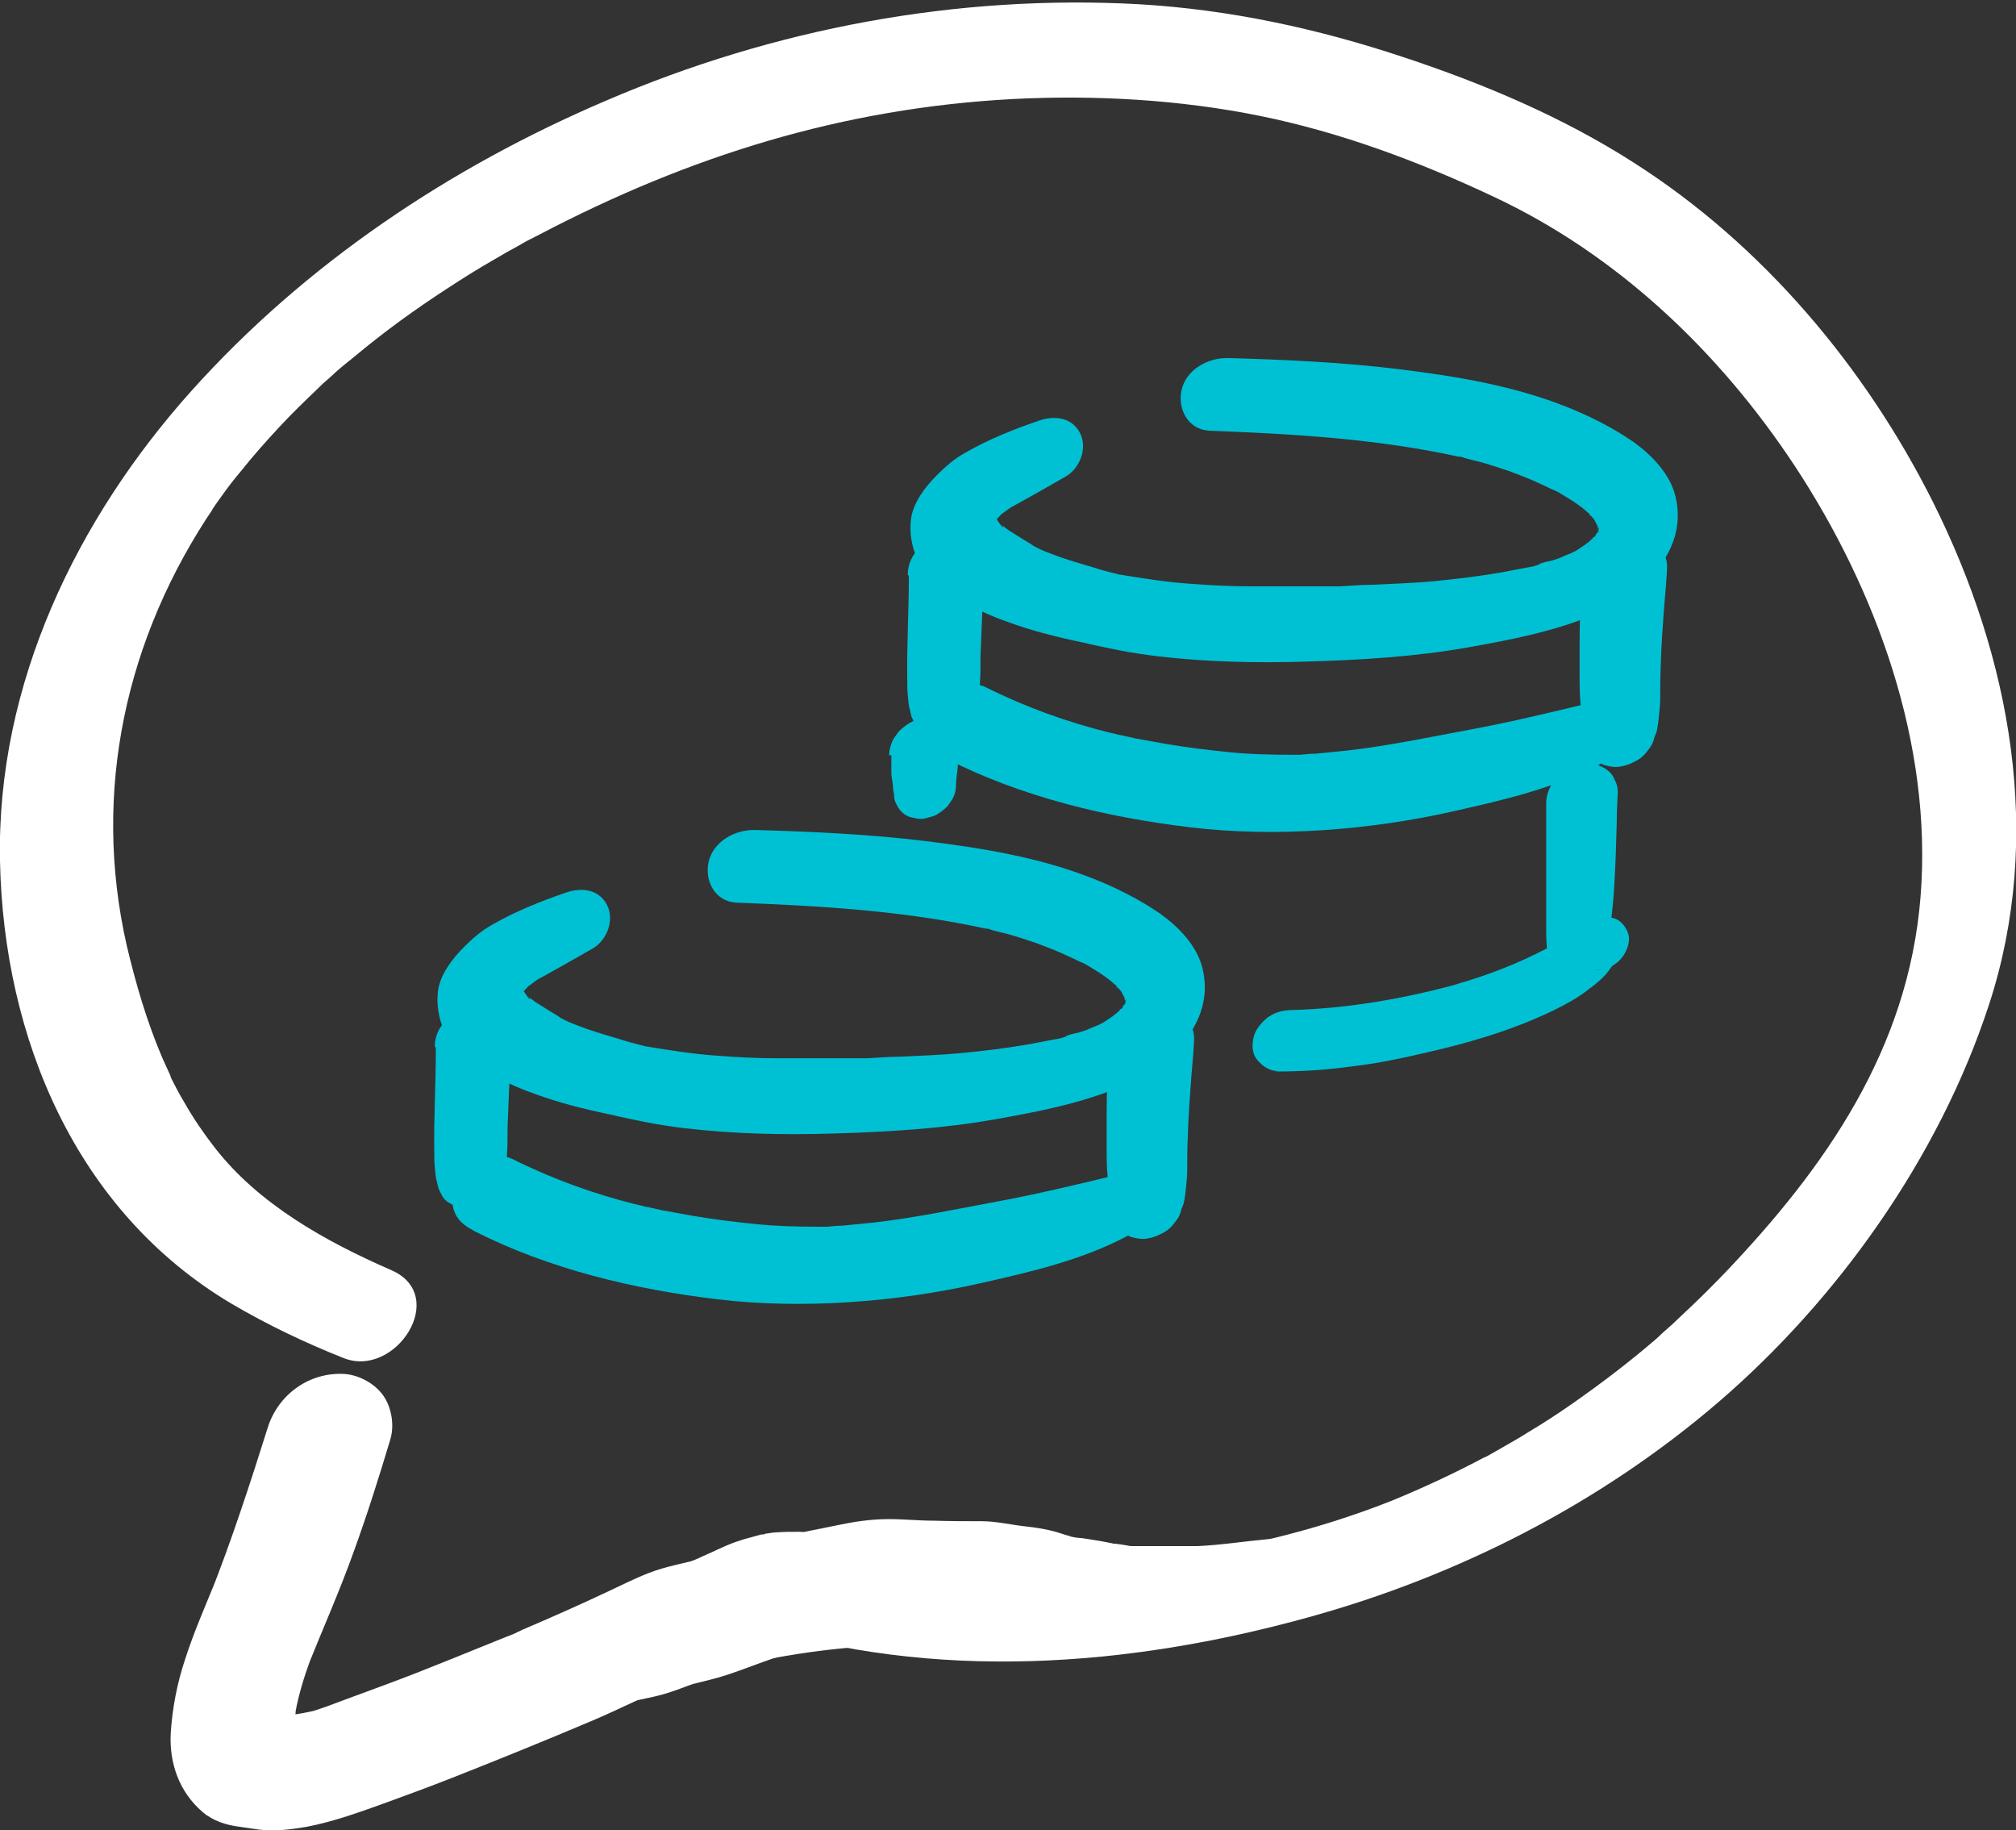
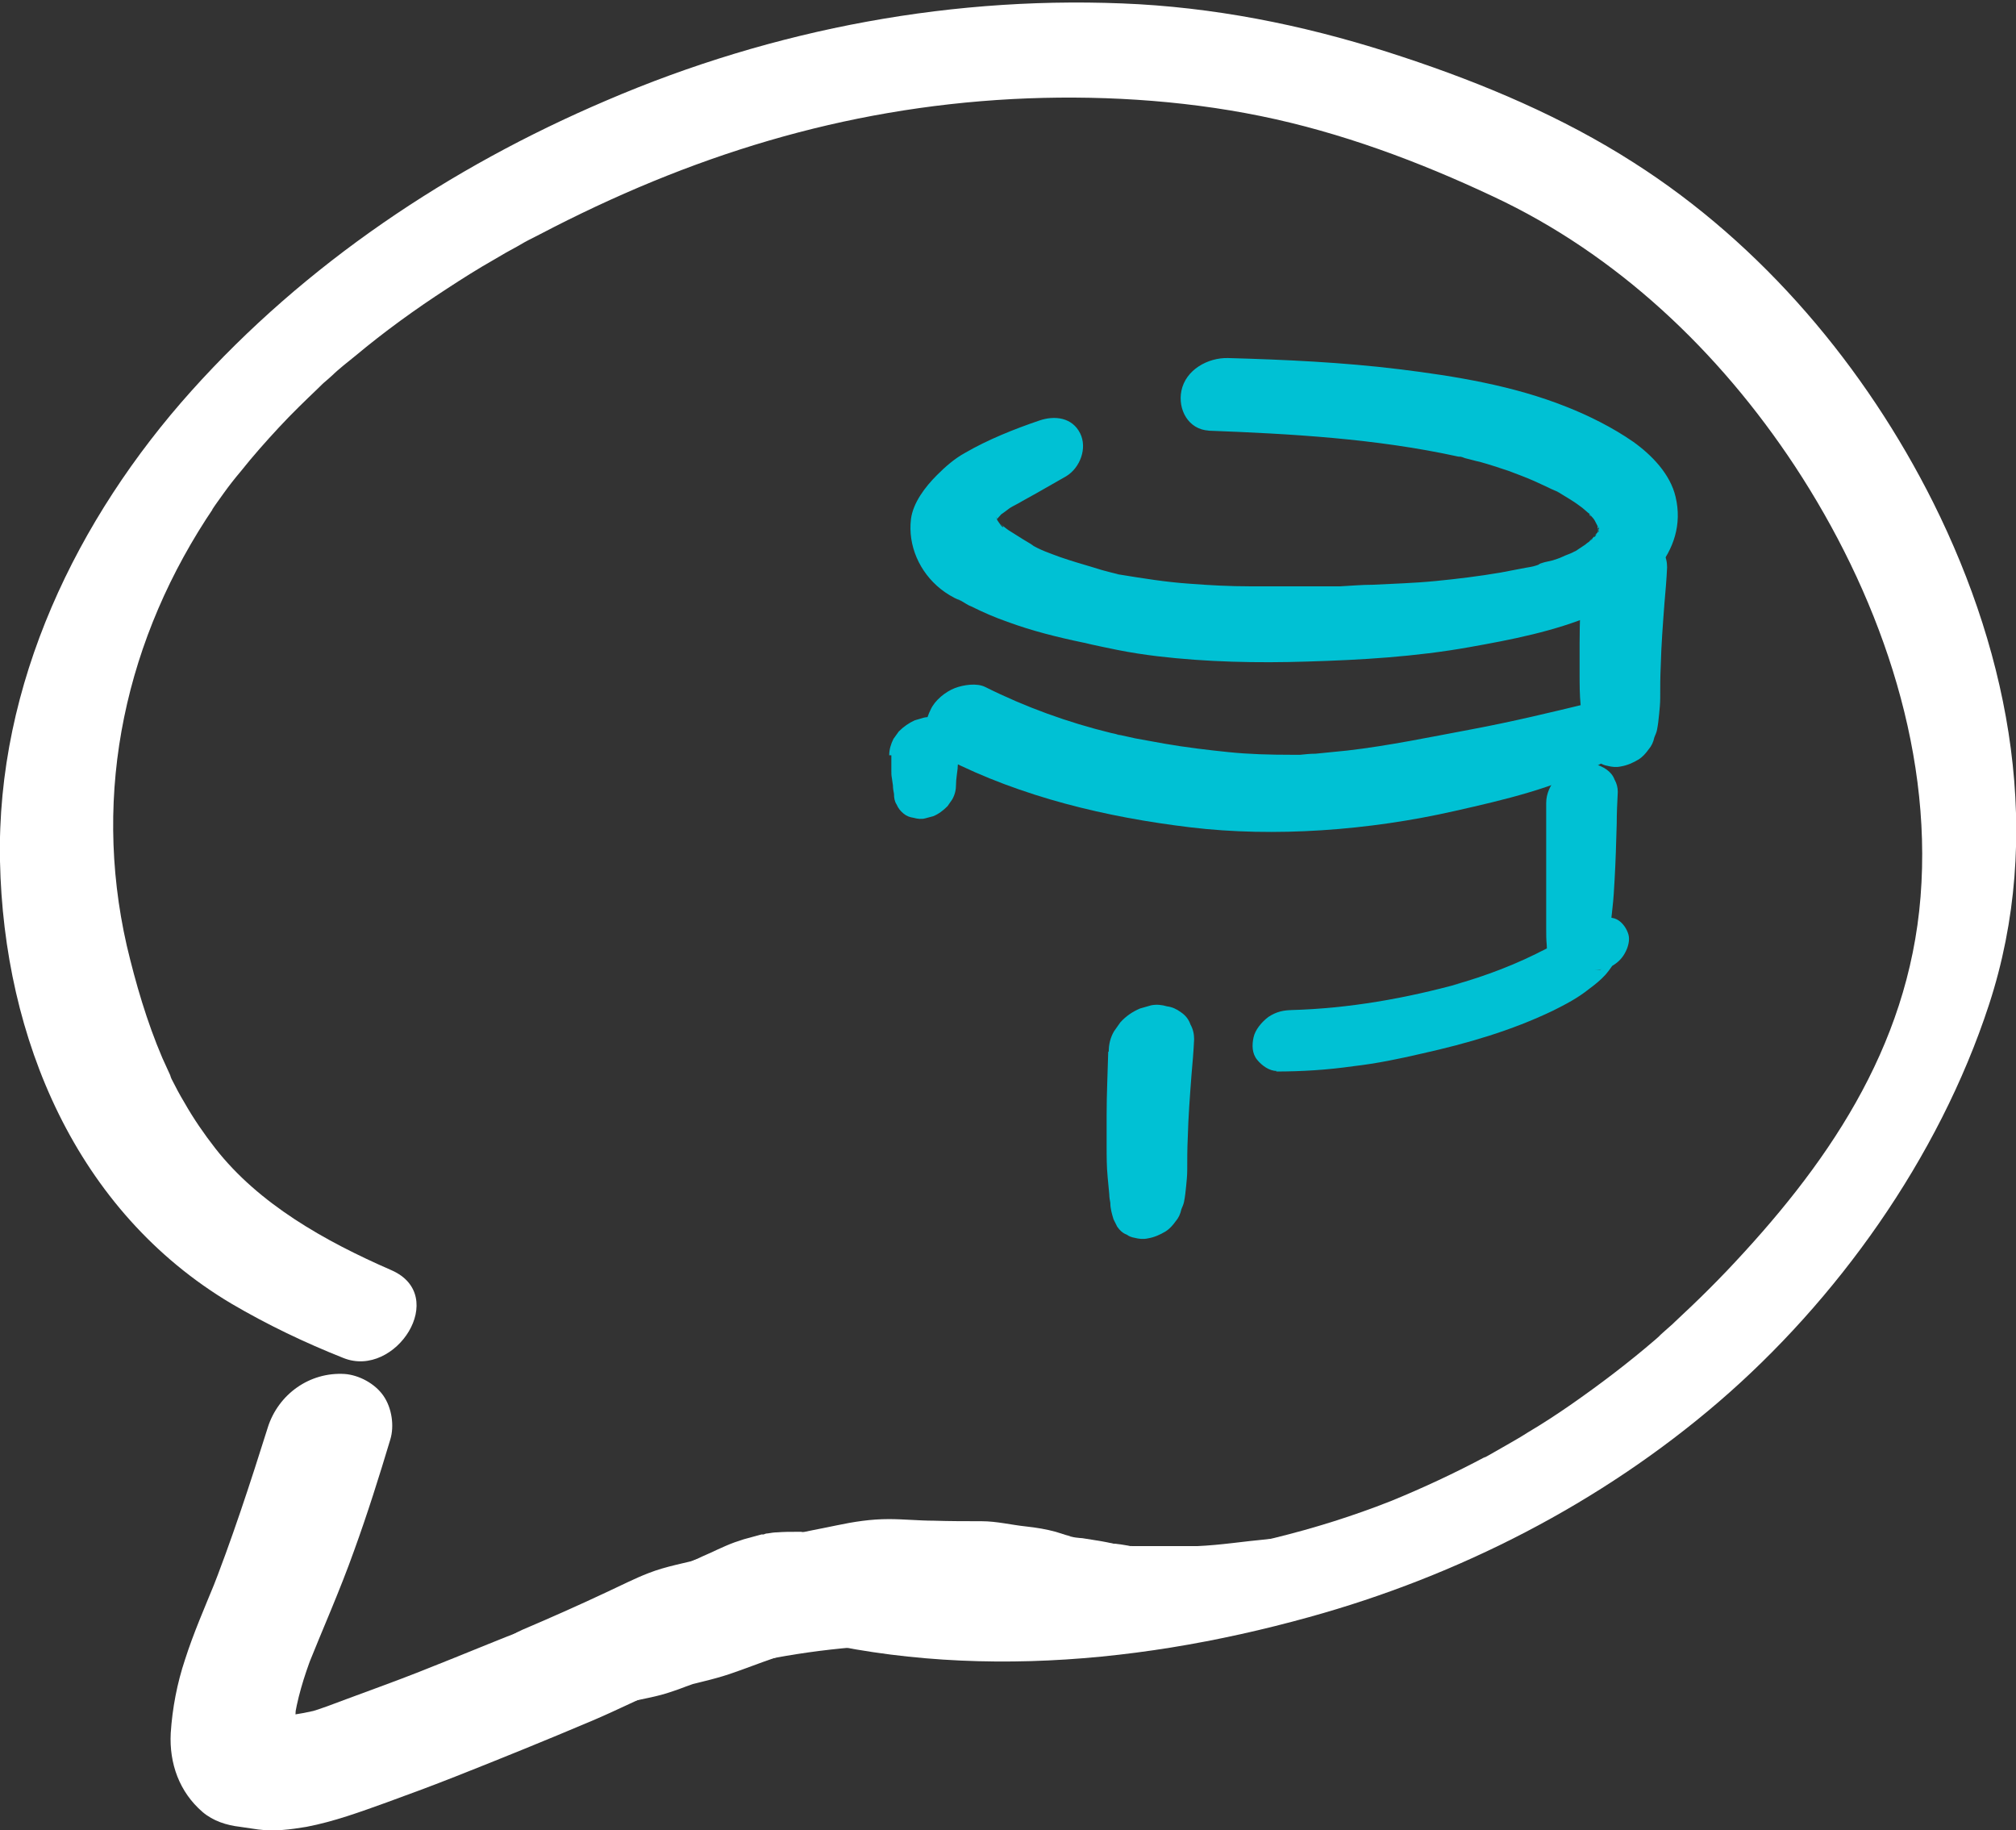
<svg xmlns="http://www.w3.org/2000/svg" width="184" height="167" viewBox="0 0 184 167" fill="none">
  <rect x="0" y="0" width="184" height="167" fill="#333333" stroke="none" />
  <g clip-path="url(#clip0_4589_2042)">
    <path d="M24.488 130.12C22.843 135.34 21.149 140.56 19.116 145.684L19.649 144.33C18.681 146.699 17.664 149.019 16.89 151.436C16.164 153.611 15.729 155.883 15.583 158.154C15.438 160.91 16.358 163.52 18.487 165.356C19.455 166.178 20.665 166.565 21.923 166.71L23.569 166.952C25.069 167.145 26.521 166.952 27.973 166.71C30.489 166.227 32.861 165.356 35.28 164.486C37.41 163.713 39.491 162.94 41.572 162.118C45.734 160.475 49.896 158.783 54.009 157.043C56.284 156.076 58.51 154.964 60.785 153.949C62.237 153.321 63.592 152.644 64.995 151.871C65.431 151.629 65.866 151.387 66.302 151.097C67.463 150.324 68.528 148.971 68.819 147.617L68.383 148.681C68.867 147.569 69.157 146.457 68.819 145.297C68.528 144.379 68.093 143.944 67.415 143.315C66.98 142.929 66.157 142.687 65.576 142.639C64.656 142.542 63.785 142.784 62.963 143.219C61.462 144.04 60.543 145.442 60.446 147.086V147.231C60.446 146.892 60.543 146.554 60.543 146.216C60.543 146.312 60.543 146.361 60.494 146.457L60.882 145.442V145.539C61.027 145.249 61.269 144.91 61.511 144.62V144.717C61.753 144.427 62.043 144.185 62.382 143.895C61.995 144.234 61.656 144.524 61.317 144.862L63.35 143.46C63.35 143.46 63.059 143.557 62.914 143.605L64.124 143.267C62.769 143.557 61.511 144.089 60.156 144.475L61.462 144.137C58.994 144.814 56.526 145.491 54.106 146.361C51.977 147.134 49.847 147.956 47.718 148.777C43.508 150.421 39.346 152.209 35.135 153.756C33.974 154.191 32.764 154.626 31.602 155.061C30.441 155.496 29.328 155.931 28.166 156.269L29.618 155.883C28.36 156.221 27.102 156.463 25.795 156.608H27.247C26.279 156.414 25.311 156.318 24.343 156.173L26.86 157.139C26.617 156.994 26.376 156.801 26.134 156.608L27.102 157.574C27.102 157.574 26.714 157.091 26.569 156.801L27.15 158.009C26.956 157.623 26.86 157.284 26.811 156.849L27.005 158.203C26.908 157.429 26.956 156.608 27.005 155.834L26.811 157.188C27.102 155.061 27.731 153.031 28.505 151.001L27.973 152.354C29.424 148.729 31.021 145.152 32.328 141.479C33.538 138.143 34.603 134.76 35.619 131.376C36.006 130.12 35.764 128.476 34.99 127.365C34.216 126.253 32.764 125.479 31.457 125.383C28.263 125.189 25.408 127.22 24.44 130.265L24.488 130.12Z" fill="white" />
    <path d="M35.716 115.909C29.618 113.25 23.617 109.867 19.649 104.791C18.632 103.486 17.664 102.085 16.842 100.635C16.406 99.909 16.019 99.184 15.632 98.411C15.874 98.943 15.535 98.218 15.535 98.121C15.293 97.589 15.051 97.058 14.809 96.526C13.406 93.239 12.389 89.759 11.566 86.279C8.372 72.213 11.47 58.147 19.552 46.257C19.455 46.45 19.116 46.837 19.697 46.015C19.939 45.677 20.181 45.339 20.423 45C20.907 44.323 21.439 43.647 21.972 43.018C23.085 41.617 24.246 40.312 25.456 39.007C26.666 37.701 27.828 36.59 29.037 35.43C29.279 35.188 29.521 34.946 29.763 34.753C29.763 34.753 31.022 33.641 30.296 34.27C30.973 33.641 31.699 33.061 32.425 32.481C35.087 30.258 37.894 28.228 40.797 26.343C42.201 25.424 43.653 24.506 45.105 23.684C45.831 23.249 46.508 22.862 47.234 22.476C48.299 21.847 48.202 21.944 49.218 21.412C62.963 14.21 76.949 9.86 92.436 9.038C99.888 8.652 107.68 9.087 115.036 10.585C122.392 12.084 129.507 14.742 136.282 17.932C147.558 23.201 156.898 32.046 163.819 42.535C171.224 53.797 176.402 67.863 175.289 81.832C174.176 95.801 166.529 106.58 157.576 116.005C156.511 117.117 155.447 118.18 154.382 119.195C153.801 119.727 153.22 120.307 152.64 120.839C153.753 119.872 150.655 122.579 151.575 121.806C152.204 121.274 151.236 122.096 151.091 122.241C148.623 124.367 146.009 126.349 143.299 128.234C142.041 129.104 140.783 129.926 139.476 130.699C138.799 131.134 138.121 131.521 137.443 131.908C137.105 132.101 136.766 132.294 136.427 132.488C136.282 132.584 134.975 133.31 135.604 132.923C132.797 134.421 129.894 135.775 126.942 136.983C113.1 142.445 97.662 143.895 82.95 142.783C79.078 142.493 75.207 142.01 71.287 141.72C69.544 141.575 67.754 142.687 67.125 144.33C66.592 145.78 66.98 147.714 68.673 148.245C85.225 153.466 102.937 152.16 119.489 147.569C133.136 143.798 146.106 137.176 156.85 127.944C167.594 118.712 176.934 105.758 181.532 91.692C186.565 76.322 183.516 60.032 176.45 45.87C170.256 33.496 160.867 22.331 149.107 14.839C142.622 10.682 135.411 7.637 128.103 5.22C120.263 2.61 112.229 0.87 103.954 0.386C87.306 -0.532 70.609 2.61 55.316 9.183C41.039 15.274 27.876 24.071 17.471 35.671C7.066 47.272 -0.339 62.401 -3.42091e-06 78.593C0.339 94.786 6.969 110.543 21.101 118.954C24.391 120.887 27.828 122.531 31.36 123.932C36.103 125.817 41.039 118.229 35.716 115.909Z" fill="white" />
    <path d="M66.447 151.484C67.802 150.904 69.109 150.131 70.512 149.599C70.9 149.454 71.287 149.309 71.722 149.213L70.367 149.599C70.9 149.454 71.432 149.358 71.964 149.358H70.658C70.658 149.358 70.851 149.358 70.948 149.358C70.948 149.358 71.045 149.358 71.093 149.358C72.351 149.406 72.545 149.309 73.803 148.971L72.497 149.309C72.787 149.213 73.077 149.164 73.368 149.164C73.513 149.164 73.658 149.164 73.803 149.164C73.803 149.164 73.852 149.164 73.9 149.164C73.9 149.164 73.9 149.164 73.948 149.164L75.11 148.874C75.11 148.874 75.497 148.681 75.691 148.584C75.884 148.488 76.078 148.391 76.271 148.294C76.271 148.294 76.272 148.294 76.32 148.294L75.255 148.874C75.255 148.874 75.449 148.826 75.546 148.778C75.546 148.778 75.642 148.778 75.691 148.729C75.691 148.729 75.691 148.729 75.739 148.729C75.933 148.633 76.078 148.584 76.223 148.439C76.417 148.391 76.562 148.294 76.707 148.149L77.53 147.424C77.868 147.037 78.159 146.602 78.304 146.119C78.449 145.829 78.546 145.539 78.546 145.201C78.643 144.766 78.643 144.282 78.449 143.847C78.353 143.412 78.014 143.026 77.82 142.591L78.256 143.509C78.256 143.509 78.256 143.412 78.256 143.364C78.207 143.171 78.111 143.026 78.014 142.881C77.82 142.349 77.481 141.962 77.046 141.624C77.046 141.624 77.046 141.624 76.997 141.576C76.901 141.479 76.804 141.382 76.707 141.286L77.481 142.107C77.046 141.672 76.659 141.189 76.175 140.802C76.175 140.802 76.078 140.705 76.029 140.705C75.303 140.125 75.062 140.125 74.287 139.98C74.045 139.932 73.803 139.884 73.61 139.835C73.465 139.835 73.319 139.835 73.126 139.787C72.981 139.787 72.835 139.787 72.69 139.787C72.109 139.787 71.529 139.787 70.948 139.835C70.658 139.835 70.367 139.884 70.077 139.932C69.932 139.932 69.786 139.98 69.69 140.029C69.641 140.029 69.544 140.029 69.496 140.029C68.964 140.174 68.431 140.319 67.899 140.464C67.609 140.56 67.318 140.657 67.028 140.754C66.496 140.947 65.963 141.189 65.431 141.431C64.85 141.721 64.221 141.962 63.64 142.252C62.914 142.542 62.237 142.929 61.704 143.509C61.124 143.944 60.64 144.524 60.301 145.201C59.914 145.829 59.72 146.457 59.72 147.134C59.575 147.763 59.623 148.439 59.817 149.068L60.398 150.228C60.93 150.953 61.608 151.484 62.43 151.774L63.737 152.064C64.705 152.161 65.624 152.016 66.544 151.629L66.447 151.484Z" fill="white" />
    <path d="M59.43 154.48C61.898 153.61 64.366 152.836 66.883 152.111L65.624 152.45C70.996 151 76.465 150.275 82.031 150.081H80.821C82.272 150.081 83.724 150.081 85.176 149.985H84.015C84.886 149.985 85.709 149.985 86.58 149.985C87.741 149.985 88.903 149.84 90.064 149.743C91.081 149.646 92.339 148.921 92.968 148.148C93.549 147.471 93.936 146.698 94.033 145.779C94.129 145.006 94.033 144.088 93.5 143.459L92.823 142.734C92.29 142.348 91.661 142.106 90.984 142.058C88.854 141.671 86.677 141.333 84.499 141.188C81.934 140.994 79.369 140.994 76.804 141.091C72.303 141.333 67.899 142.396 63.543 143.653C61.269 144.329 59.043 145.054 56.768 145.876C55.558 146.311 54.348 147.423 53.719 148.535C53.187 149.501 52.896 150.951 53.283 152.063C53.671 153.175 54.493 154.19 55.655 154.528C56.913 154.915 58.123 154.818 59.381 154.432L59.43 154.48Z" fill="white" />
    <path d="M141.121 73.179C141.121 74.871 141.121 76.563 141.121 78.303C141.121 79.125 141.121 79.995 141.121 80.816C141.121 81.638 141.121 82.508 141.121 83.378C141.121 83.862 141.121 84.297 141.121 84.78C141.121 85.263 141.121 85.747 141.17 86.23C141.17 86.568 141.218 86.907 141.412 87.197C141.509 87.535 141.751 87.777 142.041 87.97L142.622 88.308C142.96 88.454 143.299 88.502 143.638 88.454C143.88 88.454 144.122 88.454 144.364 88.357C144.751 88.26 145.09 88.115 145.429 87.874C146.009 87.438 146.59 86.81 146.687 86.085C146.881 85.022 147.074 83.958 147.171 82.847C147.268 82.025 147.316 81.155 147.364 80.285C147.461 78.593 147.51 76.853 147.558 75.161C147.558 74.194 147.606 73.228 147.655 72.261C147.655 71.874 147.558 71.488 147.364 71.149C147.219 70.763 146.977 70.473 146.639 70.231C146.3 69.989 145.961 69.844 145.574 69.748C145.187 69.603 144.751 69.603 144.364 69.699L143.541 69.941C142.96 70.183 142.477 70.521 142.041 71.004C141.509 71.633 141.121 72.406 141.121 73.276V73.179Z" fill="#00C1D4" />
    <path d="M110.148 39.296C117.843 39.586 125.587 40.021 133.088 41.665C133.281 41.665 133.911 41.81 133.185 41.665C133.378 41.665 133.572 41.761 133.717 41.81C134.153 41.907 134.588 42.051 135.072 42.148C135.943 42.39 136.814 42.68 137.685 42.97C138.46 43.26 139.234 43.55 140.008 43.888C140.444 44.082 140.831 44.275 141.267 44.468C141.46 44.565 141.654 44.662 141.896 44.758C142.041 44.807 142.138 44.903 142.283 44.952C141.944 44.758 141.896 44.758 142.138 44.855C142.815 45.29 143.541 45.677 144.17 46.16C144.461 46.353 144.703 46.595 144.993 46.837C145.284 47.127 145.187 47.32 144.993 46.788C145.09 46.933 145.284 47.175 145.429 47.32C145.622 47.562 145.767 47.997 145.961 48.239C145.864 48.142 145.719 47.513 145.816 47.997V48.19C145.961 48.48 145.961 48.432 145.913 48.19C146.009 47.707 145.913 48.19 145.913 48.383C145.961 48.915 145.719 48.142 145.961 48.142C145.961 48.142 145.816 48.625 145.816 48.673C145.719 48.915 145.816 48.819 145.913 48.383C145.816 48.529 145.767 48.673 145.671 48.819C145.525 49.108 145.284 49.108 145.864 48.529C145.767 48.625 145.719 48.77 145.622 48.819C145.429 49.06 145.138 49.302 144.945 49.544C145.38 48.964 145.477 49.108 145.187 49.302C145.042 49.447 144.848 49.544 144.703 49.688C144.412 49.882 144.122 50.075 143.832 50.269C143.202 50.655 144.461 49.979 144.025 50.172C143.88 50.269 143.686 50.317 143.541 50.414C143.251 50.559 142.912 50.655 142.622 50.8C142.331 50.945 141.993 51.042 141.702 51.139C141.509 51.187 140.492 51.38 140.444 51.525C140.444 51.525 141.267 51.332 140.686 51.477C140.492 51.477 140.347 51.574 140.154 51.622C139.863 51.719 139.524 51.767 139.234 51.815C138.508 51.96 137.734 52.105 136.959 52.25C134.975 52.589 132.991 52.83 131.007 53.024C129.023 53.217 127.184 53.265 125.296 53.362C124.28 53.362 123.264 53.459 122.296 53.507C122.15 53.507 121.618 53.507 122.296 53.507C122.054 53.507 121.812 53.507 121.521 53.507C120.989 53.507 120.408 53.507 119.876 53.507C119.44 53.507 119.053 53.507 118.618 53.507C119.392 53.507 118.714 53.507 118.521 53.507C118.085 53.507 117.65 53.507 117.214 53.507C116.198 53.507 115.181 53.507 114.165 53.507C112.278 53.507 110.39 53.41 108.551 53.265C106.422 53.12 104.341 52.782 102.26 52.444C102.115 52.444 101.631 52.347 102.26 52.444C101.969 52.395 101.679 52.299 101.437 52.25C100.856 52.105 100.324 51.96 99.743 51.767C98.775 51.477 97.759 51.187 96.791 50.849C95.872 50.51 94.855 50.172 94.033 49.64C94.129 49.688 94.613 49.979 94.081 49.64C93.839 49.495 93.597 49.35 93.355 49.205C92.919 48.915 92.484 48.673 92.048 48.383C91.758 48.19 91.468 47.9 91.177 47.755C91.806 48.142 91.564 48.239 91.322 47.9C91.226 47.755 91.081 47.562 90.984 47.417C90.693 47.03 90.984 47.03 91.081 47.658C91.081 47.513 90.935 47.272 90.887 47.127C90.887 47.03 90.887 46.837 90.79 46.74C90.887 47.32 90.887 47.417 90.838 47.03C90.838 46.885 90.838 46.74 90.838 46.595L90.355 48.48C90.5 48.142 90.693 47.803 90.887 47.513C91.274 46.837 90.306 48.239 90.79 47.61C90.887 47.513 90.984 47.368 91.081 47.272C91.226 47.127 91.371 46.933 91.516 46.788C91.903 46.402 91.322 46.982 91.226 47.03C91.564 46.837 91.903 46.547 92.242 46.305C92.436 46.16 92.968 45.822 92.097 46.402C92.484 46.16 92.919 45.967 93.307 45.725C93.742 45.483 94.178 45.242 94.613 45C95.533 44.468 96.404 43.985 97.323 43.453C98.582 42.68 99.259 40.891 98.582 39.538C97.856 38.088 96.259 37.895 94.855 38.378C92.581 39.151 90.161 40.118 88.08 41.327C87.112 41.858 86.289 42.583 85.515 43.357C84.45 44.42 83.337 45.87 83.144 47.368C82.853 49.785 83.918 52.202 85.854 53.749C86.338 54.135 86.967 54.522 87.548 54.764L87.741 54.861C87.16 54.522 87.306 54.571 88.177 55.102C88.322 55.199 88.516 55.295 88.661 55.344C89.725 55.876 90.838 56.359 91.952 56.746C94.178 57.567 96.501 58.147 98.824 58.631C99.114 58.679 99.404 58.776 99.695 58.824C98.824 58.631 100.276 58.969 100.566 59.017C101.05 59.114 101.486 59.211 101.969 59.307C103.179 59.549 104.438 59.742 105.648 59.887C110.148 60.419 114.746 60.516 119.295 60.371C124.231 60.226 129.168 59.936 134.056 59.066C137.879 58.389 141.896 57.616 145.525 56.069C149.736 54.28 154.14 50.414 152.93 45.338C152.446 43.26 150.752 41.52 149.058 40.311C147.171 39.006 145.042 37.943 142.961 37.121C138.121 35.188 132.797 34.318 127.668 33.689C122.538 33.061 117.262 32.819 112.084 32.674C110.245 32.626 108.213 33.738 107.825 35.671C107.487 37.363 108.454 39.2 110.342 39.296H110.148Z" fill="#00C1D4" />
    <path d="M144.316 52.927C144.267 54.86 144.17 56.745 144.17 58.679C144.17 59.597 144.17 60.564 144.17 61.482C144.17 62.401 144.17 63.416 144.267 64.382C144.316 64.914 144.364 65.397 144.412 65.929C144.412 66.171 144.461 66.461 144.509 66.703C144.509 67.234 144.654 67.718 144.8 68.201L145.138 68.878C145.38 69.216 145.622 69.458 146.009 69.603C146.203 69.748 146.445 69.844 146.735 69.893C147.123 69.989 147.51 70.038 147.945 69.941C148.526 69.844 149.058 69.603 149.542 69.313C149.929 69.071 150.22 68.733 150.462 68.394C150.752 68.056 150.897 67.718 150.994 67.283C151.091 67.041 151.188 66.848 151.236 66.606C151.333 66.123 151.381 65.639 151.43 65.156C151.478 64.672 151.527 64.189 151.527 63.706C151.527 62.739 151.527 61.772 151.575 60.806C151.623 58.872 151.769 56.987 151.914 55.054C152.01 53.942 152.107 52.879 152.156 51.767C152.156 51.283 152.059 50.849 151.817 50.413C151.672 49.978 151.381 49.592 150.946 49.302C150.559 49.012 150.123 48.818 149.688 48.77C149.204 48.625 148.72 48.577 148.236 48.673L147.219 48.963C146.542 49.253 145.961 49.64 145.429 50.22L144.848 51.042C144.509 51.622 144.364 52.25 144.364 52.879L144.316 52.927Z" fill="#00C1D4" />
-     <path d="M82.95 52.541C82.95 55.731 82.756 58.921 82.805 62.111C82.805 62.546 82.805 62.981 82.853 63.416C82.902 63.851 82.902 64.335 83.047 64.77C83.095 64.963 83.144 65.205 83.192 65.398L83.531 66.075C83.724 66.413 84.015 66.655 84.353 66.8C84.547 66.945 84.789 67.041 85.031 67.041C85.418 67.138 85.805 67.186 86.192 67.09L87.015 66.848L87.79 66.413C88.177 66.171 88.467 65.881 88.661 65.495C88.903 65.205 89.096 64.818 89.193 64.431C89.338 63.803 89.435 63.126 89.435 62.498C89.435 62.111 89.483 61.724 89.483 61.289C89.483 60.468 89.483 59.694 89.532 58.873C89.58 57.278 89.677 55.682 89.725 54.087C89.725 53.169 89.774 52.299 89.822 51.381C89.822 50.946 89.725 50.559 89.532 50.172C89.387 49.785 89.145 49.447 88.757 49.206C88.419 48.916 88.031 48.77 87.596 48.722C87.16 48.577 86.725 48.577 86.289 48.674L85.418 48.916C84.789 49.157 84.257 49.544 83.821 50.027L83.289 50.801C82.998 51.332 82.853 51.864 82.853 52.444L82.95 52.541Z" fill="#00C1D4" />
    <path d="M86.338 69.216C93.258 72.745 101.002 74.582 108.648 75.5C116.295 76.418 124.957 75.79 132.797 74.002C137.298 72.987 141.896 71.923 146.009 69.748C147.365 69.023 148.526 67.863 148.236 66.22C148.042 64.818 146.542 63.803 145.138 64.141C141.557 65.011 137.927 65.881 134.298 66.558C130.668 67.235 126.748 68.056 122.973 68.491C122.005 68.588 121.037 68.685 120.069 68.781C119.585 68.781 119.15 68.83 118.666 68.878C118.424 68.878 118.182 68.878 117.988 68.878C118.908 68.878 118.037 68.878 117.843 68.878C115.907 68.878 114.02 68.83 112.133 68.636C110.245 68.443 108.213 68.201 106.277 67.863C105.406 67.718 104.486 67.525 103.615 67.38C103.179 67.283 102.744 67.186 102.308 67.09C102.115 67.09 101.486 66.945 102.308 67.09C102.018 67.041 101.727 66.945 101.437 66.896C97.469 65.93 93.597 64.528 89.919 62.691C89.145 62.304 87.935 62.498 87.16 62.788C86.289 63.126 85.321 63.9 84.934 64.77C84.547 65.543 84.305 66.51 84.596 67.38C84.886 68.25 85.515 68.781 86.386 69.216H86.338Z" fill="#00C1D4" />
-     <path d="M66.979 82.364C74.674 82.654 82.418 83.089 89.919 84.732C90.112 84.732 90.742 84.877 90.016 84.732C90.209 84.732 90.403 84.829 90.548 84.877C90.984 84.974 91.419 85.119 91.903 85.216C92.774 85.457 93.645 85.747 94.516 86.037C95.291 86.327 96.065 86.617 96.84 86.956C97.275 87.149 97.662 87.342 98.098 87.536C98.291 87.632 98.485 87.729 98.727 87.826C98.872 87.874 98.969 87.971 99.114 88.019C98.775 87.826 98.727 87.826 98.969 87.922C99.647 88.357 100.372 88.744 101.002 89.227C101.292 89.421 101.534 89.662 101.824 89.904C102.115 90.194 102.018 90.388 101.824 89.856C101.921 90.001 102.115 90.243 102.26 90.388C102.453 90.629 102.599 91.064 102.792 91.306C102.695 91.209 102.55 90.581 102.647 91.064V91.257C102.792 91.547 102.792 91.499 102.744 91.257C102.841 90.774 102.744 91.257 102.744 91.451C102.792 91.983 102.55 91.209 102.792 91.209C102.792 91.209 102.647 91.692 102.647 91.741C102.55 91.983 102.647 91.886 102.744 91.451C102.647 91.596 102.599 91.741 102.502 91.886C102.357 92.176 102.115 92.176 102.695 91.596C102.599 91.692 102.55 91.838 102.453 91.886C102.26 92.128 101.969 92.369 101.776 92.611C102.211 92.031 102.308 92.176 102.018 92.369C101.873 92.514 101.679 92.611 101.534 92.756C101.244 92.949 100.953 93.143 100.663 93.336C100.034 93.723 101.292 93.046 100.856 93.239C100.711 93.336 100.518 93.384 100.372 93.481C100.082 93.626 99.743 93.723 99.453 93.868C99.162 94.013 98.824 94.109 98.533 94.206C98.34 94.254 97.323 94.448 97.275 94.593C97.275 94.593 98.098 94.399 97.517 94.544C97.323 94.544 97.178 94.641 96.985 94.689C96.694 94.786 96.356 94.834 96.065 94.883C95.339 95.028 94.565 95.173 93.791 95.318C91.806 95.656 89.822 95.898 87.838 96.091C85.854 96.284 84.015 96.333 82.127 96.43C81.111 96.43 80.095 96.526 79.127 96.575C78.981 96.575 78.449 96.575 79.127 96.575C78.885 96.575 78.643 96.575 78.352 96.575C77.82 96.575 77.239 96.575 76.707 96.575C76.271 96.575 75.884 96.575 75.449 96.575C76.223 96.575 75.546 96.575 75.352 96.575C74.916 96.575 74.481 96.575 74.045 96.575C73.029 96.575 72.013 96.575 70.996 96.575C69.109 96.575 67.221 96.478 65.382 96.333C63.253 96.188 61.172 95.849 59.091 95.511C58.946 95.511 58.462 95.414 59.091 95.511C58.801 95.463 58.51 95.366 58.268 95.318C57.688 95.173 57.155 95.028 56.574 94.834C55.606 94.544 54.59 94.254 53.622 93.916C52.703 93.578 51.686 93.239 50.864 92.708C50.961 92.756 51.444 93.046 50.912 92.708C50.67 92.563 50.428 92.418 50.186 92.273C49.751 91.983 49.315 91.741 48.88 91.451C48.589 91.257 48.299 90.968 48.008 90.823C48.638 91.209 48.395 91.306 48.154 90.968C48.057 90.823 47.912 90.629 47.815 90.484C47.524 90.097 47.815 90.097 47.912 90.726C47.912 90.581 47.766 90.339 47.718 90.194C47.718 90.097 47.718 89.904 47.621 89.807C47.718 90.388 47.718 90.484 47.67 90.097C47.67 89.953 47.67 89.807 47.67 89.662L47.186 91.547C47.331 91.209 47.524 90.871 47.718 90.581C48.105 89.904 47.137 91.306 47.621 90.677C47.718 90.581 47.815 90.436 47.912 90.339C48.057 90.194 48.202 90.001 48.347 89.856C48.734 89.469 48.154 90.049 48.057 90.097C48.395 89.904 48.734 89.614 49.073 89.372C49.267 89.227 49.799 88.889 48.928 89.469C49.315 89.227 49.751 89.034 50.138 88.792C50.573 88.551 51.009 88.309 51.444 88.067C52.364 87.536 53.235 87.052 54.155 86.521C55.413 85.747 56.09 83.959 55.413 82.605C54.687 81.155 53.09 80.962 51.686 81.445C49.412 82.219 46.992 83.185 44.911 84.394C43.943 84.925 43.12 85.651 42.346 86.424C41.281 87.487 40.168 88.937 39.975 90.436C39.684 92.853 40.749 95.269 42.685 96.816C43.169 97.203 43.798 97.59 44.379 97.831L44.572 97.928C43.992 97.59 44.137 97.638 45.008 98.169C45.153 98.266 45.347 98.363 45.492 98.411C46.556 98.943 47.67 99.426 48.783 99.813C51.009 100.635 53.332 101.215 55.655 101.698C55.945 101.746 56.236 101.843 56.526 101.891C55.655 101.698 57.107 102.036 57.397 102.085C57.881 102.181 58.317 102.278 58.801 102.375C60.011 102.616 61.269 102.81 62.479 102.955C66.979 103.486 71.577 103.583 76.126 103.438C81.062 103.293 85.999 103.003 90.887 102.133C94.71 101.456 98.727 100.683 102.357 99.136C106.567 97.348 110.971 93.481 109.761 88.406C109.277 86.327 107.583 84.587 105.889 83.379C104.002 82.074 101.873 81.01 99.792 80.189C94.952 78.255 89.629 77.385 84.499 76.757C79.369 76.128 74.094 75.887 68.915 75.742C67.076 75.693 65.044 76.805 64.656 78.739C64.318 80.43 65.286 82.267 67.173 82.364H66.979Z" fill="#00C1D4" />
    <path d="M101.147 95.994C101.098 97.928 101.002 99.813 101.002 101.746C101.002 102.665 101.002 103.631 101.002 104.55C101.002 105.468 101.002 106.483 101.098 107.45C101.147 107.982 101.195 108.465 101.244 108.997C101.244 109.238 101.292 109.528 101.34 109.77C101.34 110.302 101.486 110.785 101.631 111.268L101.969 111.945C102.211 112.283 102.453 112.525 102.841 112.67C103.034 112.815 103.276 112.912 103.567 112.96C103.954 113.057 104.341 113.105 104.776 113.008C105.357 112.912 105.89 112.67 106.373 112.38C106.761 112.138 107.051 111.8 107.293 111.462C107.583 111.123 107.729 110.785 107.825 110.35C107.922 110.108 108.019 109.915 108.067 109.673C108.164 109.19 108.212 108.707 108.261 108.223C108.309 107.74 108.358 107.257 108.358 106.773C108.358 105.806 108.358 104.84 108.406 103.873C108.454 101.94 108.6 100.054 108.745 98.121C108.842 97.009 108.938 95.946 108.987 94.834C108.987 94.351 108.89 93.916 108.648 93.481C108.503 93.046 108.212 92.659 107.777 92.369C107.39 92.079 106.954 91.886 106.519 91.837C106.035 91.692 105.551 91.644 105.067 91.741L104.05 92.031C103.373 92.321 102.792 92.707 102.26 93.287L101.679 94.109C101.34 94.689 101.195 95.318 101.195 95.946L101.147 95.994Z" fill="#00C1D4" />
-     <path d="M39.781 95.608C39.781 98.798 39.587 101.988 39.636 105.179C39.636 105.614 39.636 106.049 39.684 106.484C39.733 106.919 39.733 107.402 39.878 107.837C39.926 108.03 39.975 108.272 40.023 108.465L40.362 109.142C40.556 109.48 40.846 109.722 41.185 109.867C41.378 110.012 41.62 110.109 41.862 110.109C42.249 110.205 42.636 110.254 43.024 110.157L43.846 109.915L44.621 109.48C45.008 109.239 45.298 108.949 45.492 108.562C45.734 108.272 45.927 107.885 46.024 107.499C46.169 106.87 46.266 106.194 46.266 105.565C46.266 105.179 46.315 104.792 46.315 104.357C46.315 103.535 46.315 102.762 46.363 101.94C46.411 100.345 46.508 98.75 46.556 97.155C46.556 96.236 46.605 95.366 46.653 94.448C46.653 94.013 46.556 93.626 46.363 93.24C46.218 92.853 45.976 92.515 45.589 92.273C45.25 91.983 44.863 91.838 44.427 91.79C43.992 91.644 43.556 91.644 43.12 91.741L42.249 91.983C41.62 92.225 41.088 92.611 40.652 93.095L40.12 93.868C39.83 94.4 39.684 94.931 39.684 95.511L39.781 95.608Z" fill="#00C1D4" />
-     <path d="M43.169 112.284C50.089 115.812 57.833 117.649 65.479 118.568C73.126 119.486 81.788 118.858 89.629 117.069C94.129 116.054 98.727 114.991 102.841 112.816C104.196 112.091 105.357 110.93 105.067 109.287C104.873 107.885 103.373 106.87 101.969 107.209C98.388 108.079 94.758 108.949 91.129 109.625C87.499 110.302 83.579 111.124 79.804 111.559C78.836 111.656 77.868 111.752 76.9 111.849C76.417 111.849 75.981 111.897 75.497 111.946C75.255 111.946 75.013 111.946 74.82 111.946C75.739 111.946 74.868 111.946 74.674 111.946C72.739 111.946 70.851 111.897 68.964 111.704C67.076 111.51 65.044 111.269 63.108 110.93C62.237 110.785 61.317 110.592 60.446 110.447C60.011 110.35 59.575 110.254 59.139 110.157C58.946 110.157 58.317 110.012 59.139 110.157C58.849 110.109 58.559 110.012 58.268 109.964C54.3 108.997 50.428 107.595 46.75 105.759C45.976 105.372 44.766 105.565 43.992 105.855C43.12 106.194 42.153 106.967 41.765 107.837C41.378 108.61 41.136 109.577 41.427 110.447C41.717 111.317 42.346 111.849 43.217 112.284H43.169Z" fill="#00C1D4" />
    <path d="M116.44 97.782C118.811 97.782 121.134 97.637 123.505 97.299C125.635 97.057 127.716 96.622 129.797 96.139C133.911 95.221 137.927 94.061 141.751 92.224C142.912 91.644 144.025 91.064 145.042 90.242C145.574 89.855 146.106 89.42 146.542 88.937C146.929 88.502 147.219 88.019 147.558 87.535L147.123 88.115C147.123 88.115 147.316 87.825 147.461 87.728L146.929 88.212C146.929 88.212 147.026 88.115 147.123 88.067L146.493 88.405C146.493 88.405 146.59 88.357 146.687 88.308L146.009 88.502H146.058C146.058 88.502 145.622 88.502 145.429 88.502H145.477C146.155 88.502 146.832 88.405 147.413 87.97C147.897 87.632 148.236 87.197 148.478 86.617C148.671 86.133 148.768 85.602 148.574 85.118C148.381 84.587 147.945 84.007 147.365 83.813C146.59 83.62 145.913 83.62 145.09 83.862C144.654 84.007 144.267 84.248 143.928 84.49C143.396 84.925 142.961 85.408 142.477 85.892L143.057 85.36C142.525 85.795 141.944 86.133 141.363 86.472L142.089 86.085C141.557 86.375 141.025 86.617 140.492 86.907L141.218 86.52C138.508 87.97 135.556 89.082 132.604 89.904L133.378 89.71C128.297 91.112 123.118 92.03 117.843 92.175H118.569C118.569 92.175 118.182 92.175 117.988 92.175C117.166 92.175 116.488 92.32 115.762 92.804C115.181 93.239 114.552 93.964 114.407 94.689C114.262 95.365 114.262 96.139 114.746 96.719C115.181 97.251 115.859 97.734 116.537 97.734L116.44 97.782Z" fill="#00C1D4" />
    <path d="M81.353 68.926C81.353 69.409 81.353 69.844 81.353 70.328C81.353 70.569 81.353 70.763 81.401 71.004C81.45 71.246 81.45 71.439 81.498 71.681C81.498 71.923 81.546 72.213 81.595 72.454C81.595 72.793 81.643 73.131 81.837 73.421C81.982 73.76 82.176 74.001 82.466 74.243C82.756 74.484 83.047 74.581 83.386 74.63C83.724 74.726 84.112 74.775 84.45 74.678L85.176 74.484C85.66 74.291 86.096 73.953 86.483 73.566L86.918 72.938C87.16 72.503 87.257 72.068 87.257 71.584C87.257 71.101 87.354 70.618 87.402 70.134C87.402 69.893 87.451 69.651 87.451 69.409C87.451 69.168 87.451 68.926 87.451 68.733C87.451 68.443 87.451 68.201 87.451 67.911C87.451 67.524 87.354 67.186 87.16 66.847C87.015 66.509 86.822 66.219 86.483 65.978C86.192 65.736 85.854 65.591 85.467 65.542C85.079 65.446 84.692 65.397 84.305 65.494L83.482 65.736C82.95 65.978 82.466 66.316 82.031 66.751L81.546 67.427C81.305 67.911 81.159 68.394 81.159 68.926H81.353Z" fill="#00C1D4" />
    <path d="M58.026 152.693C59.091 152.306 60.204 151.919 61.269 151.484C61.753 151.291 62.237 151.098 62.721 150.953L63.011 150.856C63.35 150.759 63.398 150.711 63.156 150.856C62.914 150.953 62.963 150.953 63.301 150.904C63.495 150.904 63.64 150.856 63.834 150.808C65.915 150.469 67.947 150.324 69.98 149.841C70.222 149.793 70.464 149.744 70.706 149.648L70.996 149.551C72.255 149.213 72.448 149.164 71.529 149.406C71.626 149.406 71.964 149.358 72.109 149.358C72.4 149.358 72.69 149.358 72.981 149.358C74.045 149.358 75.061 149.068 76.126 148.874C76.223 148.874 76.901 148.681 76.997 148.778C76.901 148.681 76.126 148.778 76.755 148.778C77.578 148.778 78.401 148.778 79.224 148.681C79.466 148.681 79.707 148.681 79.95 148.633C81.014 148.536 78.933 148.633 79.95 148.633C80.579 148.633 81.159 148.633 81.788 148.633C83.095 148.633 84.353 148.633 85.66 148.584C86.144 148.584 86.677 148.584 87.16 148.488C88.177 148.391 86.192 148.391 87.209 148.488C87.499 148.488 87.838 148.488 88.128 148.536C90.645 148.729 93.21 148.536 95.727 148.488C96.743 148.488 97.759 148.391 98.775 148.294C99.308 148.246 99.84 148.198 100.421 148.149C100.663 148.149 100.905 148.101 101.147 148.101C100.227 148.101 101.292 148.101 101.486 148.149C103.809 148.343 106.132 148.246 108.454 148.101C108.745 148.101 109.035 148.101 109.326 148.053C109.374 148.053 110.342 147.908 109.664 148.053C110.342 147.956 111.019 148.053 111.745 147.859C111.987 147.811 112.229 147.763 112.52 147.714C113.342 147.569 111.939 147.714 112.81 147.714C113.536 147.714 114.31 147.714 115.036 147.618C116.343 147.473 117.698 147.134 118.956 146.747C119.537 146.554 120.118 146.361 120.65 146.119C120.844 146.022 121.086 145.926 121.279 145.877C121.473 145.829 121.618 145.732 121.812 145.684C121.521 145.781 121.473 145.781 121.812 145.684C123.264 145.442 124.522 144.331 124.715 142.832C124.861 141.527 123.941 140.174 122.538 140.125C121.134 140.077 119.876 140.27 118.569 140.754C118.134 140.899 117.698 141.044 117.262 141.189C117.988 140.947 117.069 141.189 116.972 141.189C116.682 141.237 116.391 141.286 116.101 141.334C115.569 141.431 115.036 141.479 114.504 141.527C113.972 141.576 115.23 141.527 114.359 141.527C114.068 141.527 113.826 141.527 113.536 141.527C112.858 141.527 112.326 141.576 111.697 141.721C111.455 141.721 111.213 141.817 111.019 141.817C111.6 141.721 111.019 141.817 110.729 141.817C109.664 141.817 108.551 141.817 107.487 141.769C107.003 141.769 106.519 141.769 106.035 141.672C105.793 141.672 105.551 141.624 105.309 141.576C105.164 141.576 104.099 141.334 104.922 141.527C103.76 141.237 102.599 140.899 101.389 140.851C100.276 140.802 99.114 140.851 98.001 140.754C95.727 140.657 93.452 140.609 91.226 140.319C90.258 140.174 89.29 139.98 88.273 139.98C87.693 139.98 87.112 139.98 86.531 139.98C87.548 139.98 85.467 139.98 86.531 139.98C85.951 139.98 85.321 139.98 84.741 139.98C83.434 139.98 82.127 139.884 80.869 139.98C79.659 140.077 78.498 140.27 77.288 140.415C76.804 140.464 76.32 140.561 75.836 140.657C75.158 140.802 74.287 141.237 73.561 141.286L74.094 141.141C74.094 141.141 73.707 141.237 73.513 141.237C73.319 141.237 73.126 141.237 72.932 141.286C72.013 141.382 71.19 141.527 70.319 141.817C69.157 142.204 68.044 142.784 66.834 143.219C65.721 143.606 64.608 143.944 63.495 144.282C63.253 144.379 62.963 144.476 62.721 144.572C62.285 144.766 61.849 145.201 61.414 145.297L61.704 145.152C61.704 145.152 61.317 145.346 61.172 145.442C60.882 145.587 60.591 145.732 60.301 145.829C59.043 146.361 57.784 146.892 56.526 147.376C55.123 147.908 53.816 149.648 54.397 151.194C54.977 152.741 56.671 153.176 58.123 152.644L58.026 152.693Z" fill="white" />
    <path d="M52.993 156.898C53.913 156.608 54.784 156.27 55.703 155.931C56.139 155.786 56.574 155.593 57.058 155.448C57.446 155.303 58.317 155.206 56.816 155.448C57.058 155.448 57.252 155.351 57.494 155.303C58.752 155.013 60.011 154.82 61.269 154.385C62.188 154.095 63.011 153.708 63.931 153.466L62.527 153.853C64.076 153.466 65.624 153.128 67.076 152.596C68.189 152.209 69.302 151.774 70.415 151.388C71.529 151.001 72.593 150.663 73.706 150.373C74.82 150.083 75.884 149.599 76.997 149.261L75.642 149.648C76.9 149.309 78.207 149.068 79.514 148.778C80.821 148.488 82.176 148.488 83.482 148.294C84.789 148.101 86.192 148.053 87.548 148.004C88.903 147.956 90.209 147.811 91.516 147.714C91.71 147.714 91.952 147.714 92.097 147.714C92.097 147.714 91.274 147.714 91.71 147.714C92 147.714 92.29 147.714 92.581 147.763C93.258 147.859 93.887 147.956 94.565 148.004C95.146 148.004 95.726 148.004 96.307 148.004C96.404 148.004 97.178 147.859 97.178 147.908C97.178 147.908 96.259 147.908 97.082 147.908C97.227 147.908 97.372 147.908 97.517 147.908C97.856 147.908 98.195 147.908 98.533 147.908C100.13 148.004 101.679 147.956 103.276 147.908C103.615 147.908 104.002 147.908 104.341 147.859C103.76 147.859 104.341 147.859 104.583 147.859C105.454 147.859 106.325 147.859 107.196 147.763C108.696 147.714 110.197 147.618 111.697 147.424C113.294 147.183 115.085 146.748 116.537 145.974C117.843 145.249 118.956 144.137 118.714 142.494C118.472 140.996 117.117 140.319 115.665 140.464C113.536 140.657 111.455 140.996 109.277 141.092C109.035 141.092 108.793 141.092 108.551 141.092C109.374 141.092 108.406 141.092 108.309 141.092C107.825 141.092 107.341 141.092 106.857 141.092C105.744 141.092 104.583 141.092 103.47 141.092C102.405 141.092 101.389 140.899 100.372 140.754C99.84 140.657 99.356 140.609 98.824 140.561C98.582 140.561 98.34 140.561 98.098 140.512C97.904 140.512 97.082 140.512 96.936 140.367C96.936 140.367 97.807 140.657 97.082 140.367C96.84 140.271 96.549 140.174 96.307 140.126C95.63 139.884 94.952 139.691 94.226 139.594C93.113 139.4 91.952 139.352 90.79 139.304C88.322 139.207 85.854 138.965 83.337 139.159C83.095 139.159 82.853 139.159 82.611 139.207C81.934 139.255 83.821 139.255 82.853 139.207C82.031 139.207 81.208 139.207 80.433 139.207C79.272 139.255 78.11 139.546 76.949 139.642C75.933 139.739 75.013 139.787 73.997 139.981C72.932 140.222 71.867 140.416 70.803 140.657C68.286 141.141 65.866 142.011 63.495 142.929C62.43 143.364 61.317 143.751 60.252 144.234C59.188 144.717 58.172 145.346 57.01 145.684C54.687 146.409 52.558 147.473 50.331 148.343C49.121 148.778 47.96 149.841 47.331 151.001C46.798 151.968 46.508 153.418 46.895 154.481C47.863 157.14 50.525 157.575 52.945 156.85L52.993 156.898Z" fill="white" />
    <path d="M50.089 156.898C53.09 155.738 56.042 154.481 58.994 153.176C60.398 152.548 61.801 151.968 63.301 151.533C64.802 151.098 66.205 150.518 67.657 150.083L66.399 150.421C67.367 150.179 68.335 150.034 69.254 149.696C69.835 149.502 70.415 149.212 70.996 148.971C71.432 148.777 70.319 149.164 70.415 149.116C70.9 148.971 71.432 148.826 71.916 148.681C72.303 148.584 72.642 148.439 73.029 148.342C73.368 148.246 73.658 148.149 73.997 148.052C74.481 147.907 73.465 148.197 73.513 148.197C73.706 148.101 73.997 148.101 74.19 148.004C75.158 147.762 76.126 147.472 77.046 147.231C77.239 147.182 78.256 146.892 77.481 147.086C76.755 147.279 77.336 147.086 77.53 147.086C77.723 147.037 77.965 146.989 78.159 146.941C78.788 146.796 79.369 146.699 79.998 146.651C80.385 146.651 80.724 146.651 81.111 146.651C81.498 146.651 81.885 146.651 82.272 146.651C82.418 146.651 82.708 146.602 82.853 146.651C82.756 146.651 81.885 146.651 82.611 146.651C82.95 146.651 83.289 146.651 83.627 146.651C84.402 146.651 85.176 146.651 85.951 146.651C86.58 146.651 87.16 146.651 87.79 146.602C87.983 146.602 88.177 146.602 88.37 146.602C88.273 146.602 87.451 146.602 88.225 146.602C88.612 146.602 89.048 146.602 89.435 146.602C90.016 146.602 88.709 146.602 89.241 146.602C89.629 146.602 90.064 146.602 90.451 146.651C91.855 146.747 93.21 146.796 94.613 146.941C96.017 147.086 97.372 146.989 98.775 147.086C99.598 147.086 100.372 147.279 101.195 147.424C102.163 147.569 103.083 147.569 104.099 147.521C105.793 147.472 107.438 147.327 109.132 147.086C110.487 146.892 111.697 145.732 111.891 144.379C112.084 143.026 111.116 142.01 109.81 141.817C108.406 141.624 107.003 141.479 105.599 141.43C104.97 141.43 104.292 141.43 103.663 141.285C103.47 141.285 103.325 141.237 103.131 141.189C103.131 141.189 102.647 141.092 102.986 141.189C103.373 141.285 102.841 141.189 102.744 141.14C102.357 141.044 101.921 140.947 101.534 140.85C100.905 140.705 100.324 140.609 99.695 140.512C99.404 140.464 99.066 140.415 98.775 140.367C98.63 140.367 97.662 140.27 97.614 140.174C97.614 140.174 98.243 140.367 97.807 140.222C97.614 140.174 97.469 140.125 97.275 140.077C96.985 139.98 96.646 139.884 96.356 139.787C95.484 139.545 94.565 139.4 93.694 139.304C92.29 139.159 90.984 138.82 89.58 138.82C88.177 138.82 86.677 138.82 85.225 138.772C83.87 138.772 82.514 138.627 81.111 138.627C79.466 138.627 77.917 138.869 76.32 139.207C74.723 139.545 73.271 139.787 71.771 140.174C70.706 140.415 69.641 140.657 68.625 140.947C67.947 141.14 67.318 141.43 66.641 141.624L67.899 141.285C67.221 141.43 66.544 141.479 65.915 141.624C64.898 141.865 63.882 142.204 62.866 142.542L64.172 142.204C62.527 142.639 60.785 142.929 59.188 143.557C57.929 144.041 56.72 144.669 55.461 145.249C52.896 146.457 50.283 147.617 47.67 148.729C46.46 149.261 45.298 150.179 44.669 151.339C44.137 152.306 43.846 153.756 44.233 154.819C45.153 157.333 47.912 158.058 50.283 157.14L50.089 156.898Z" fill="white" />
  </g>
  <defs>
    <clipPath id="clip0_4589_2042">
      <rect width="184" height="167" fill="white" />
    </clipPath>
  </defs>
</svg>